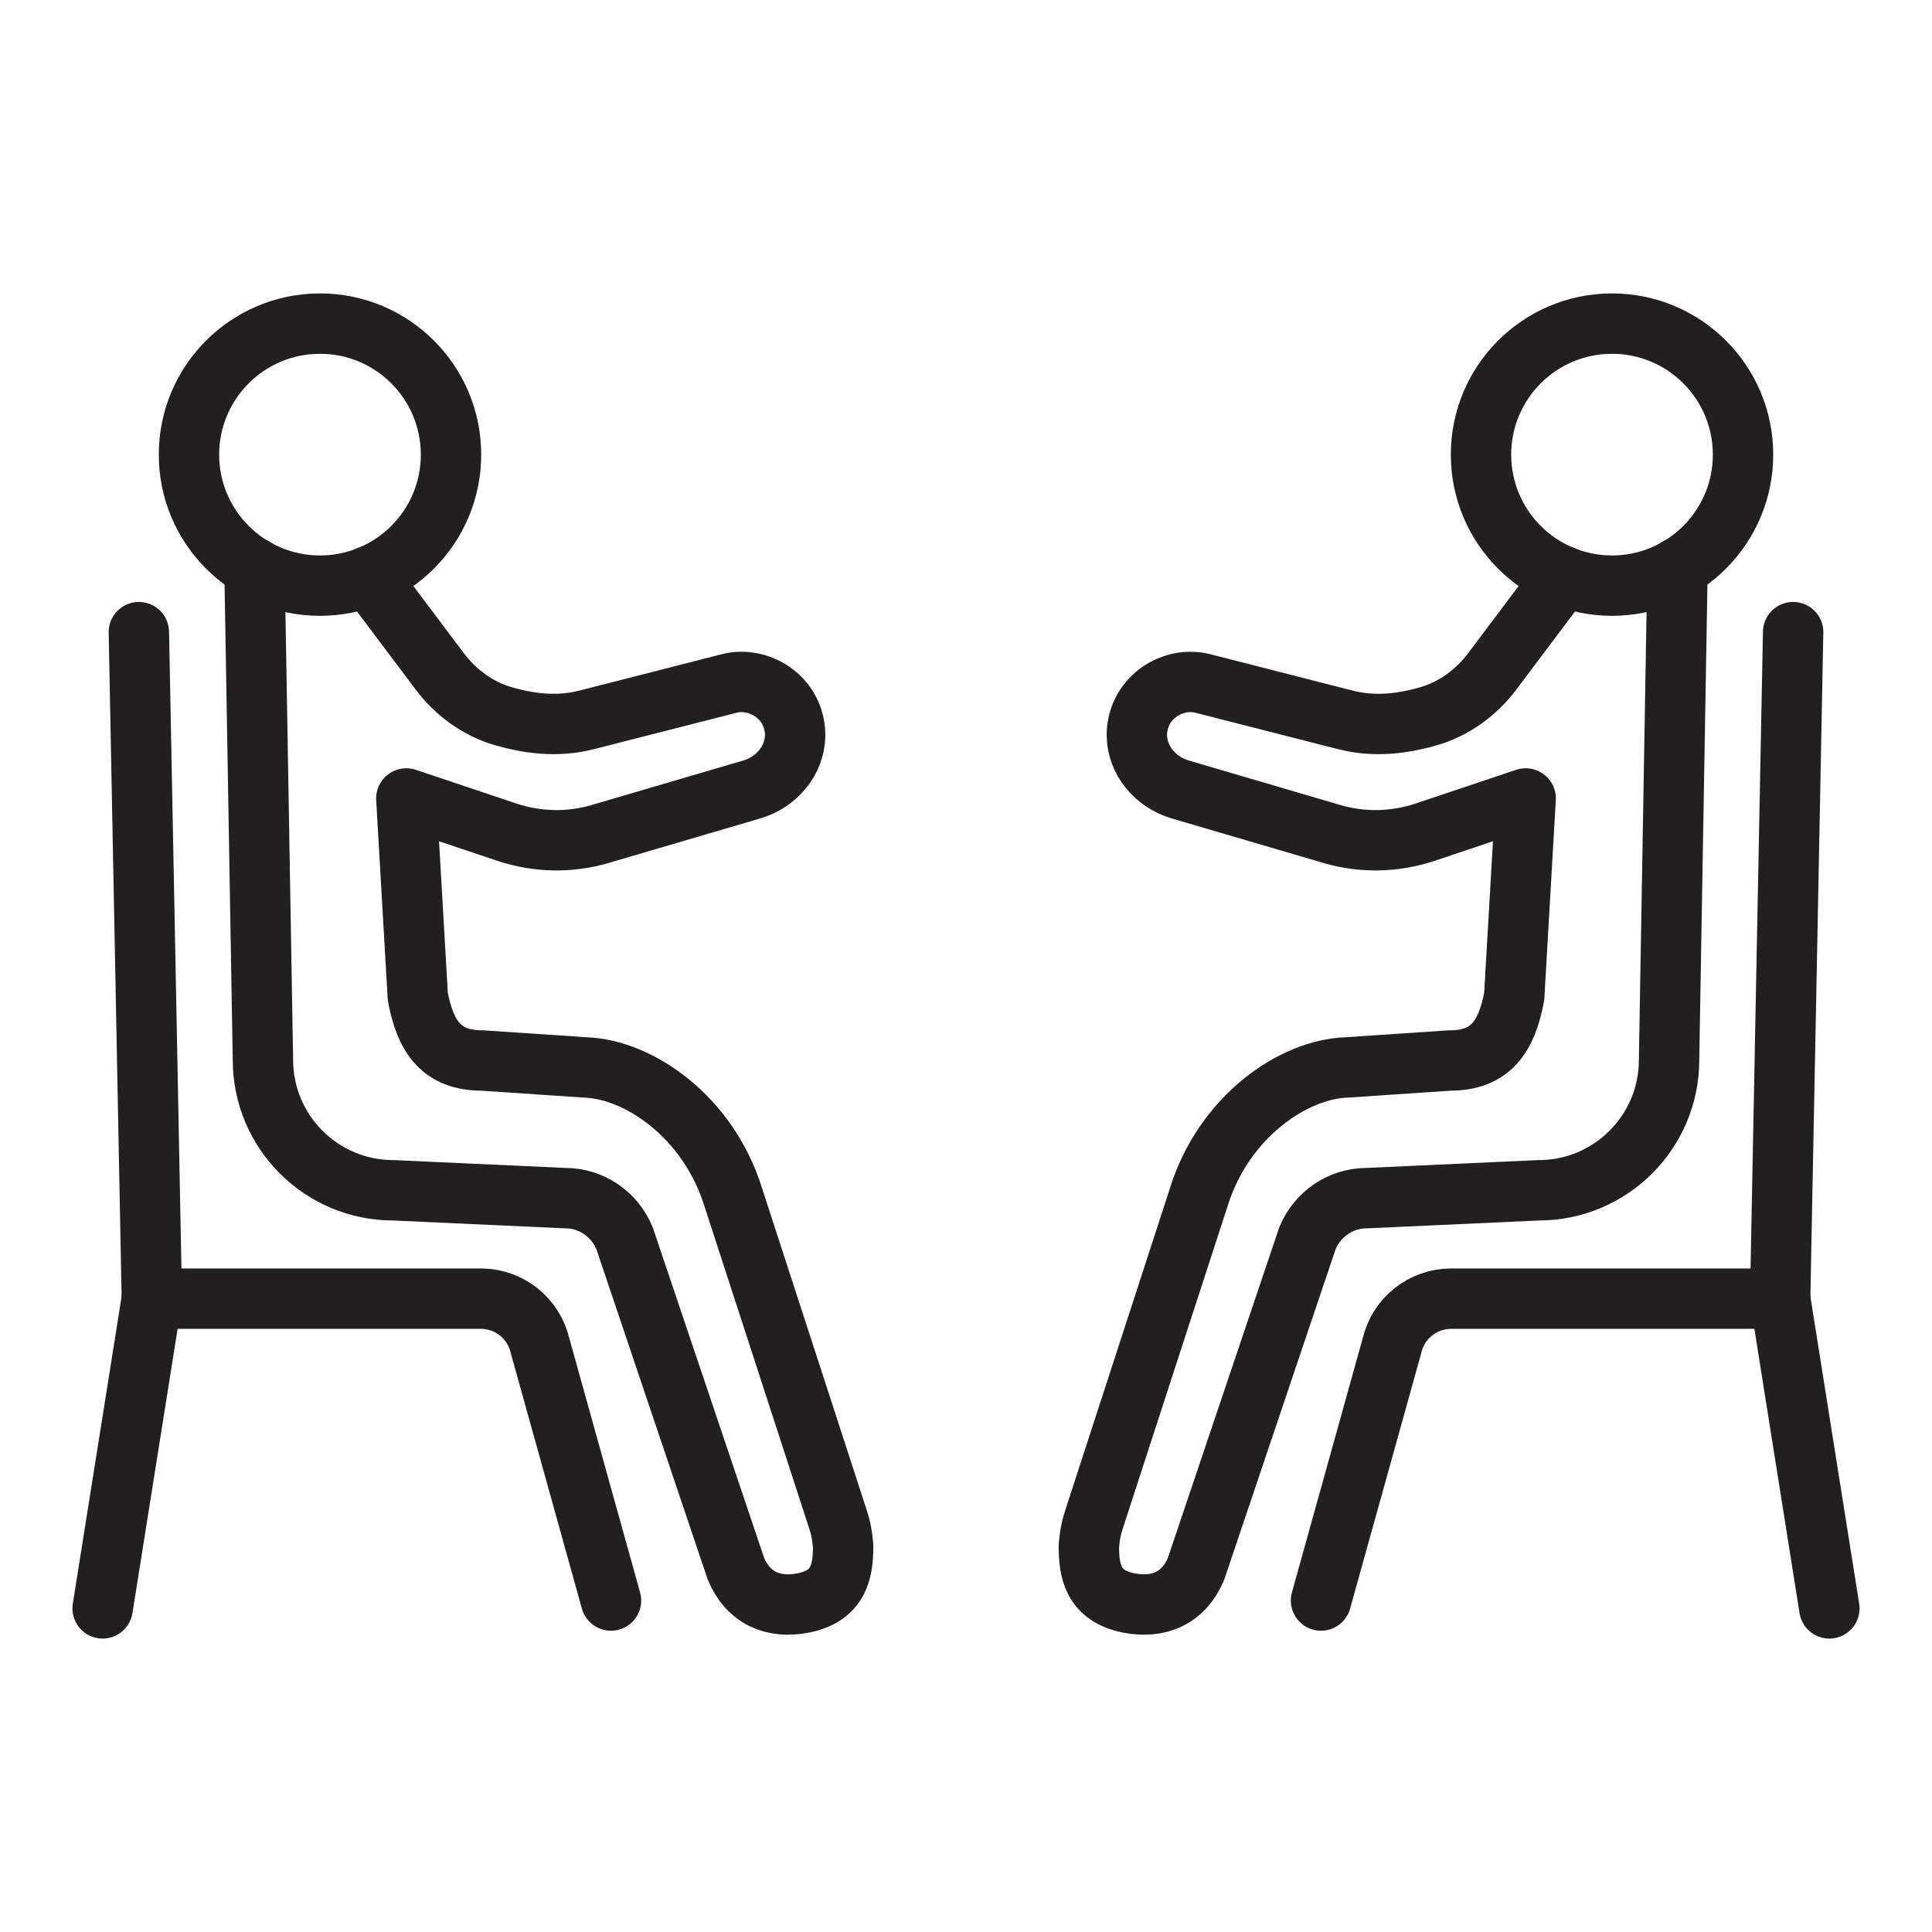
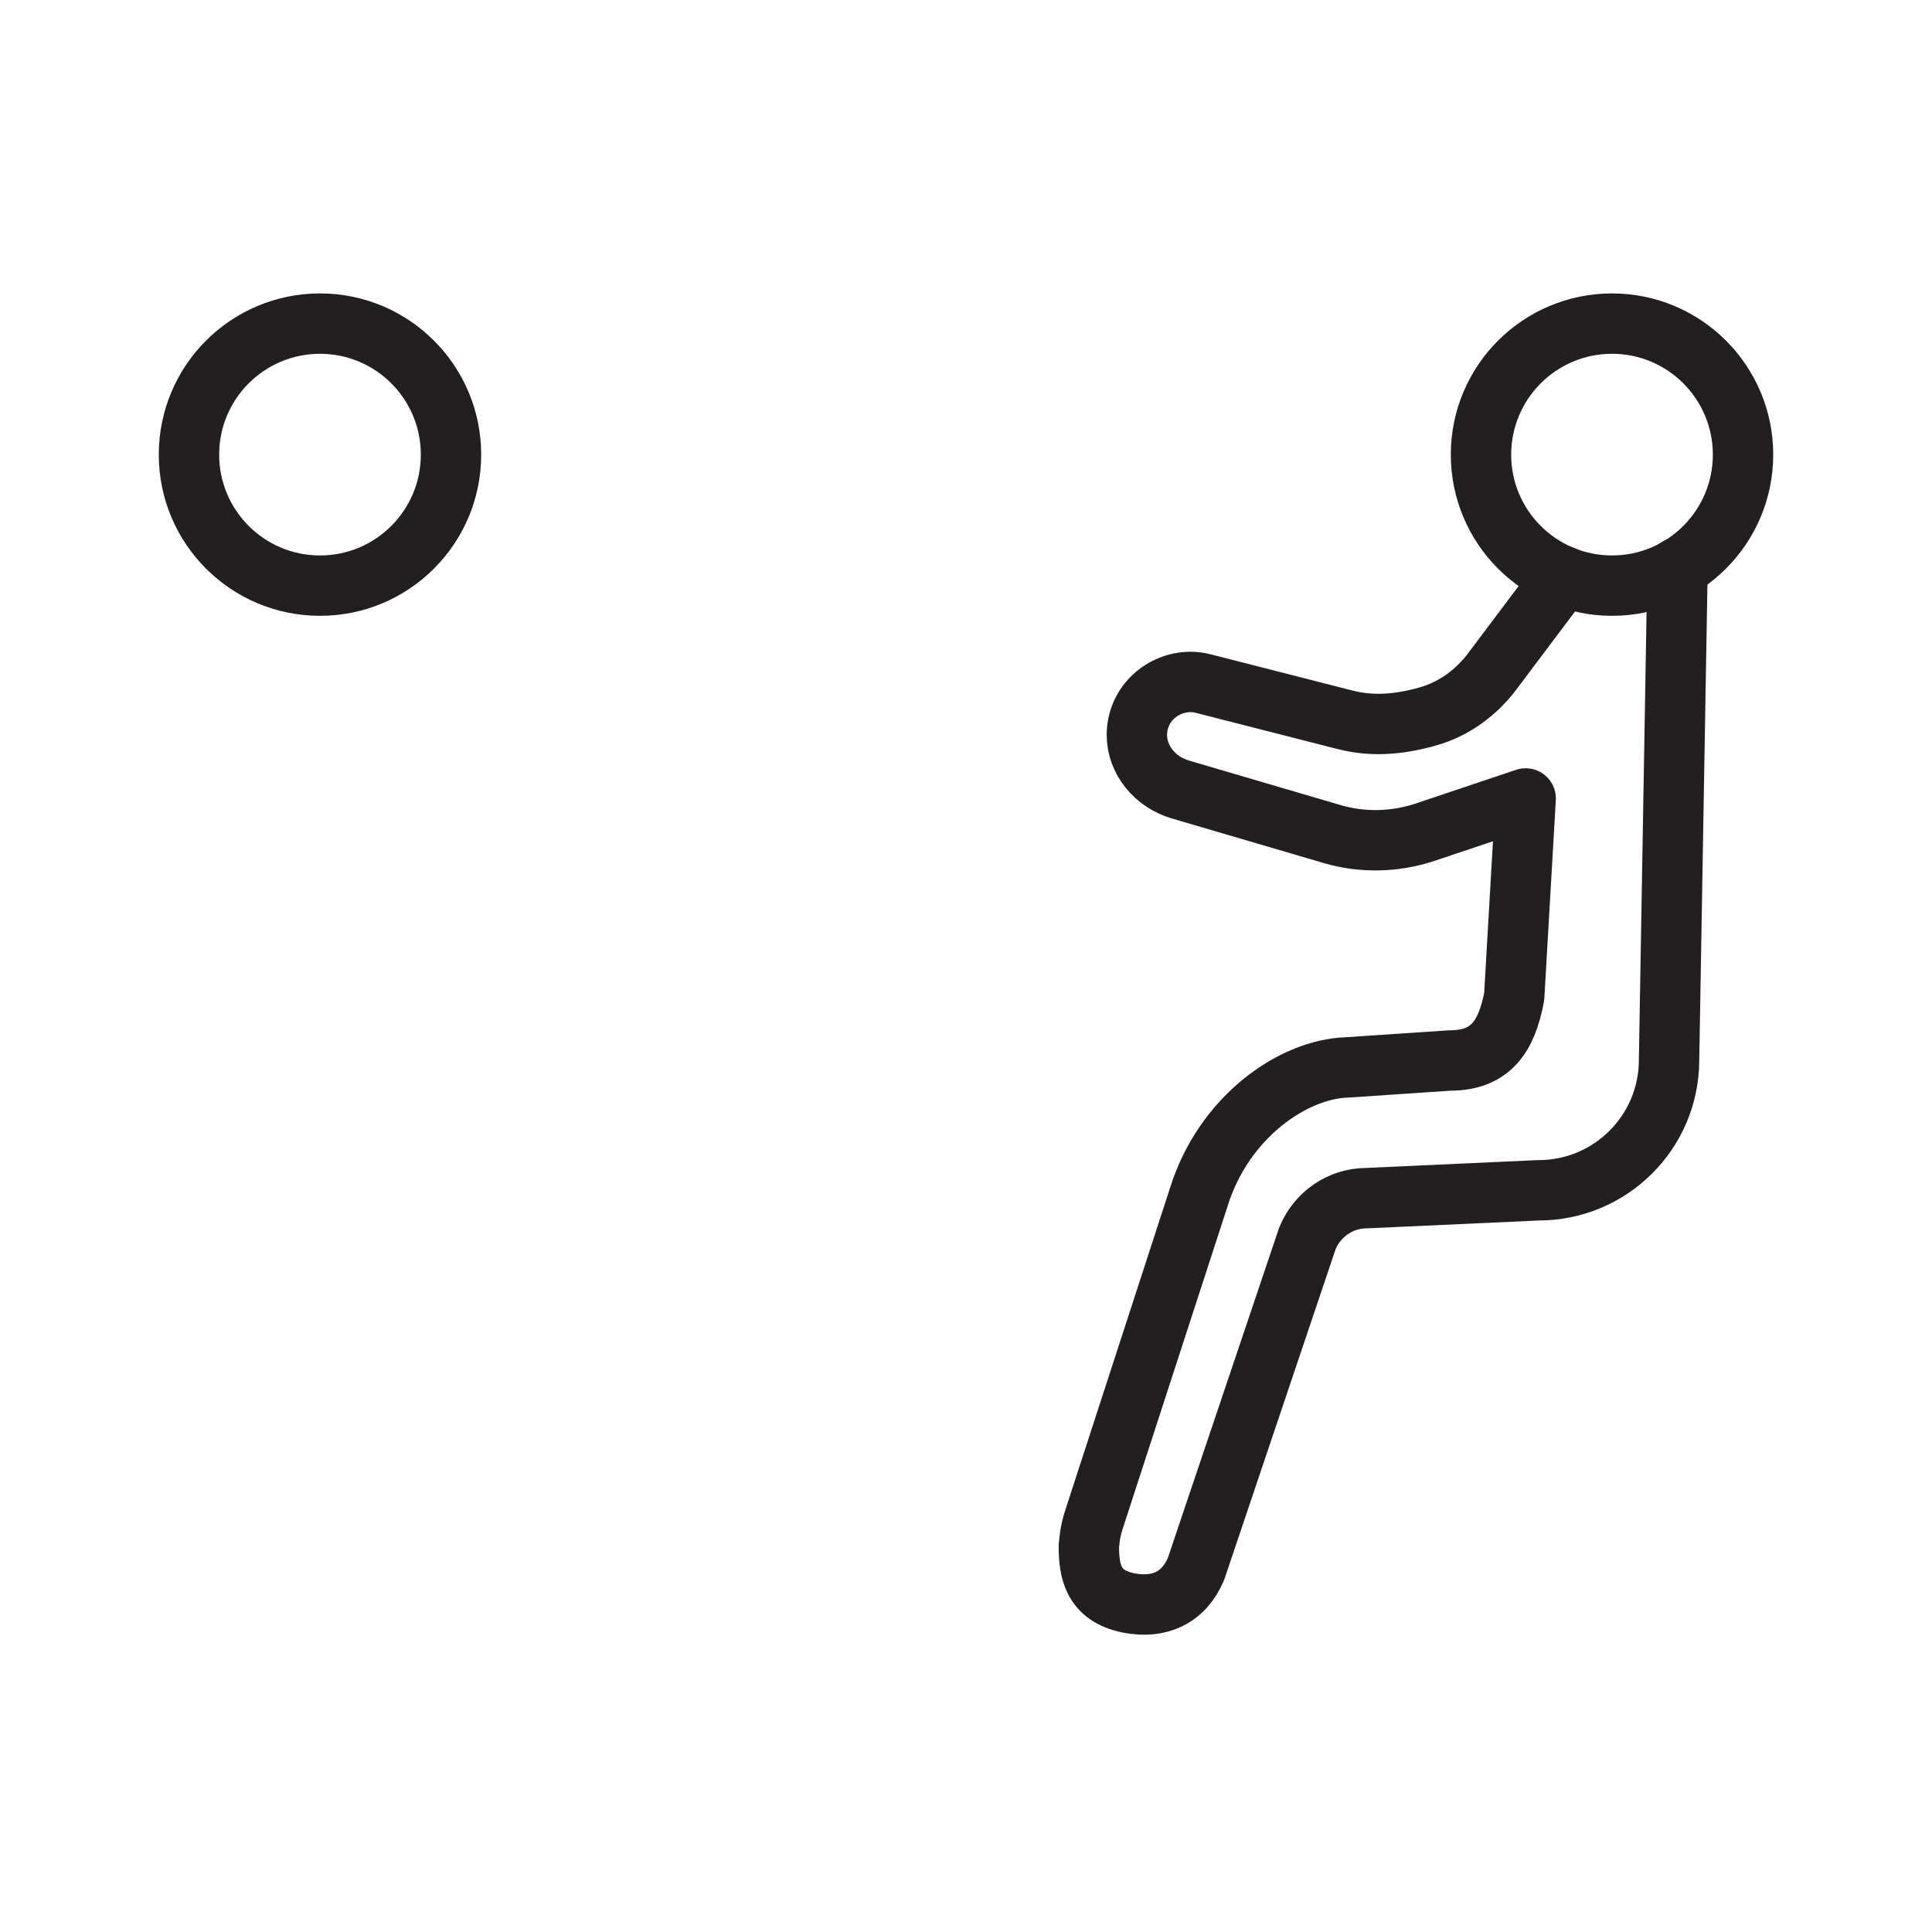
<svg xmlns="http://www.w3.org/2000/svg" id="Layer_1" x="0px" y="0px" viewBox="0 0 64 64" style="enable-background:new 0 0 64 64;" xml:space="preserve">
  <style type="text/css">	.st0{fill:none;stroke:#231F20;stroke-width:2;stroke-linecap:round;stroke-linejoin:round;stroke-miterlimit:10;}</style>
  <g>
    <path class="st0" d="M55.57,18.81l-0.28,16.3c0,2.39-1.94,4.32-4.32,4.32l-5.7,0.26c-0.86,0-1.63,0.53-1.96,1.33l-3.69,10.95  c-0.4,0.95-1.21,1.33-2.23,1.13c-1.2-0.24-1.32-1.08-1.32-1.89c0.04-0.42,0.08-0.62,0.22-1.03l3.42-10.52  c0.83-2.67,3.13-4.24,4.9-4.3l3.42-0.23c1.35,0,1.88-0.79,2.13-2.12l0.38-6.56l-3.37,1.13c-0.99,0.32-2.05,0.34-3.04,0.05  l-5.04-1.48c-0.81-0.24-1.43-0.96-1.43-1.81c0.01-1.05,0.88-1.75,1.78-1.75c0.15,0,0.29,0.02,0.44,0.06l4.62,1.18  c0.61,0.16,1.49,0.28,2.81-0.1c0.85-0.24,1.6-0.79,2.13-1.5l2.36-3.14" />
-     <path class="st0" d="M59.4,20.94l-0.43,22.08h-10.9c-0.94,0-1.75,0.65-1.96,1.56l-2.35,8.44" />
-     <line class="st0" x1="58.97" y1="43.02" x2="60.6" y2="53.28" />
    <circle class="st0" cx="53.4" cy="15.06" r="4.34" />
-     <path class="st0" d="M8.43,18.81l0.28,16.3c0,2.39,1.94,4.32,4.32,4.32l5.7,0.26c0.86,0,1.63,0.53,1.96,1.33l3.69,10.95  c0.4,0.95,1.21,1.33,2.23,1.13c1.2-0.24,1.32-1.08,1.32-1.89c-0.04-0.42-0.08-0.62-0.22-1.03l-3.42-10.52  c-0.83-2.67-3.13-4.24-4.9-4.3l-3.42-0.23c-1.35,0-1.88-0.79-2.13-2.12l-0.38-6.56l3.37,1.13c0.99,0.32,2.05,0.34,3.04,0.05  l5.04-1.48c0.81-0.24,1.43-0.96,1.43-1.81c-0.01-1.05-0.88-1.75-1.78-1.75c-0.15,0-0.29,0.02-0.44,0.06l-4.62,1.18  c-0.61,0.16-1.49,0.28-2.81-0.1c-0.85-0.24-1.6-0.79-2.13-1.5l-2.36-3.14" />
-     <path class="st0" d="M4.6,20.94l0.43,22.08h10.9c0.94,0,1.75,0.65,1.96,1.56l2.35,8.44" />
-     <line class="st0" x1="5.03" y1="43.02" x2="3.4" y2="53.28" />
    <circle class="st0" cx="10.6" cy="15.06" r="4.34" />
  </g>
</svg>